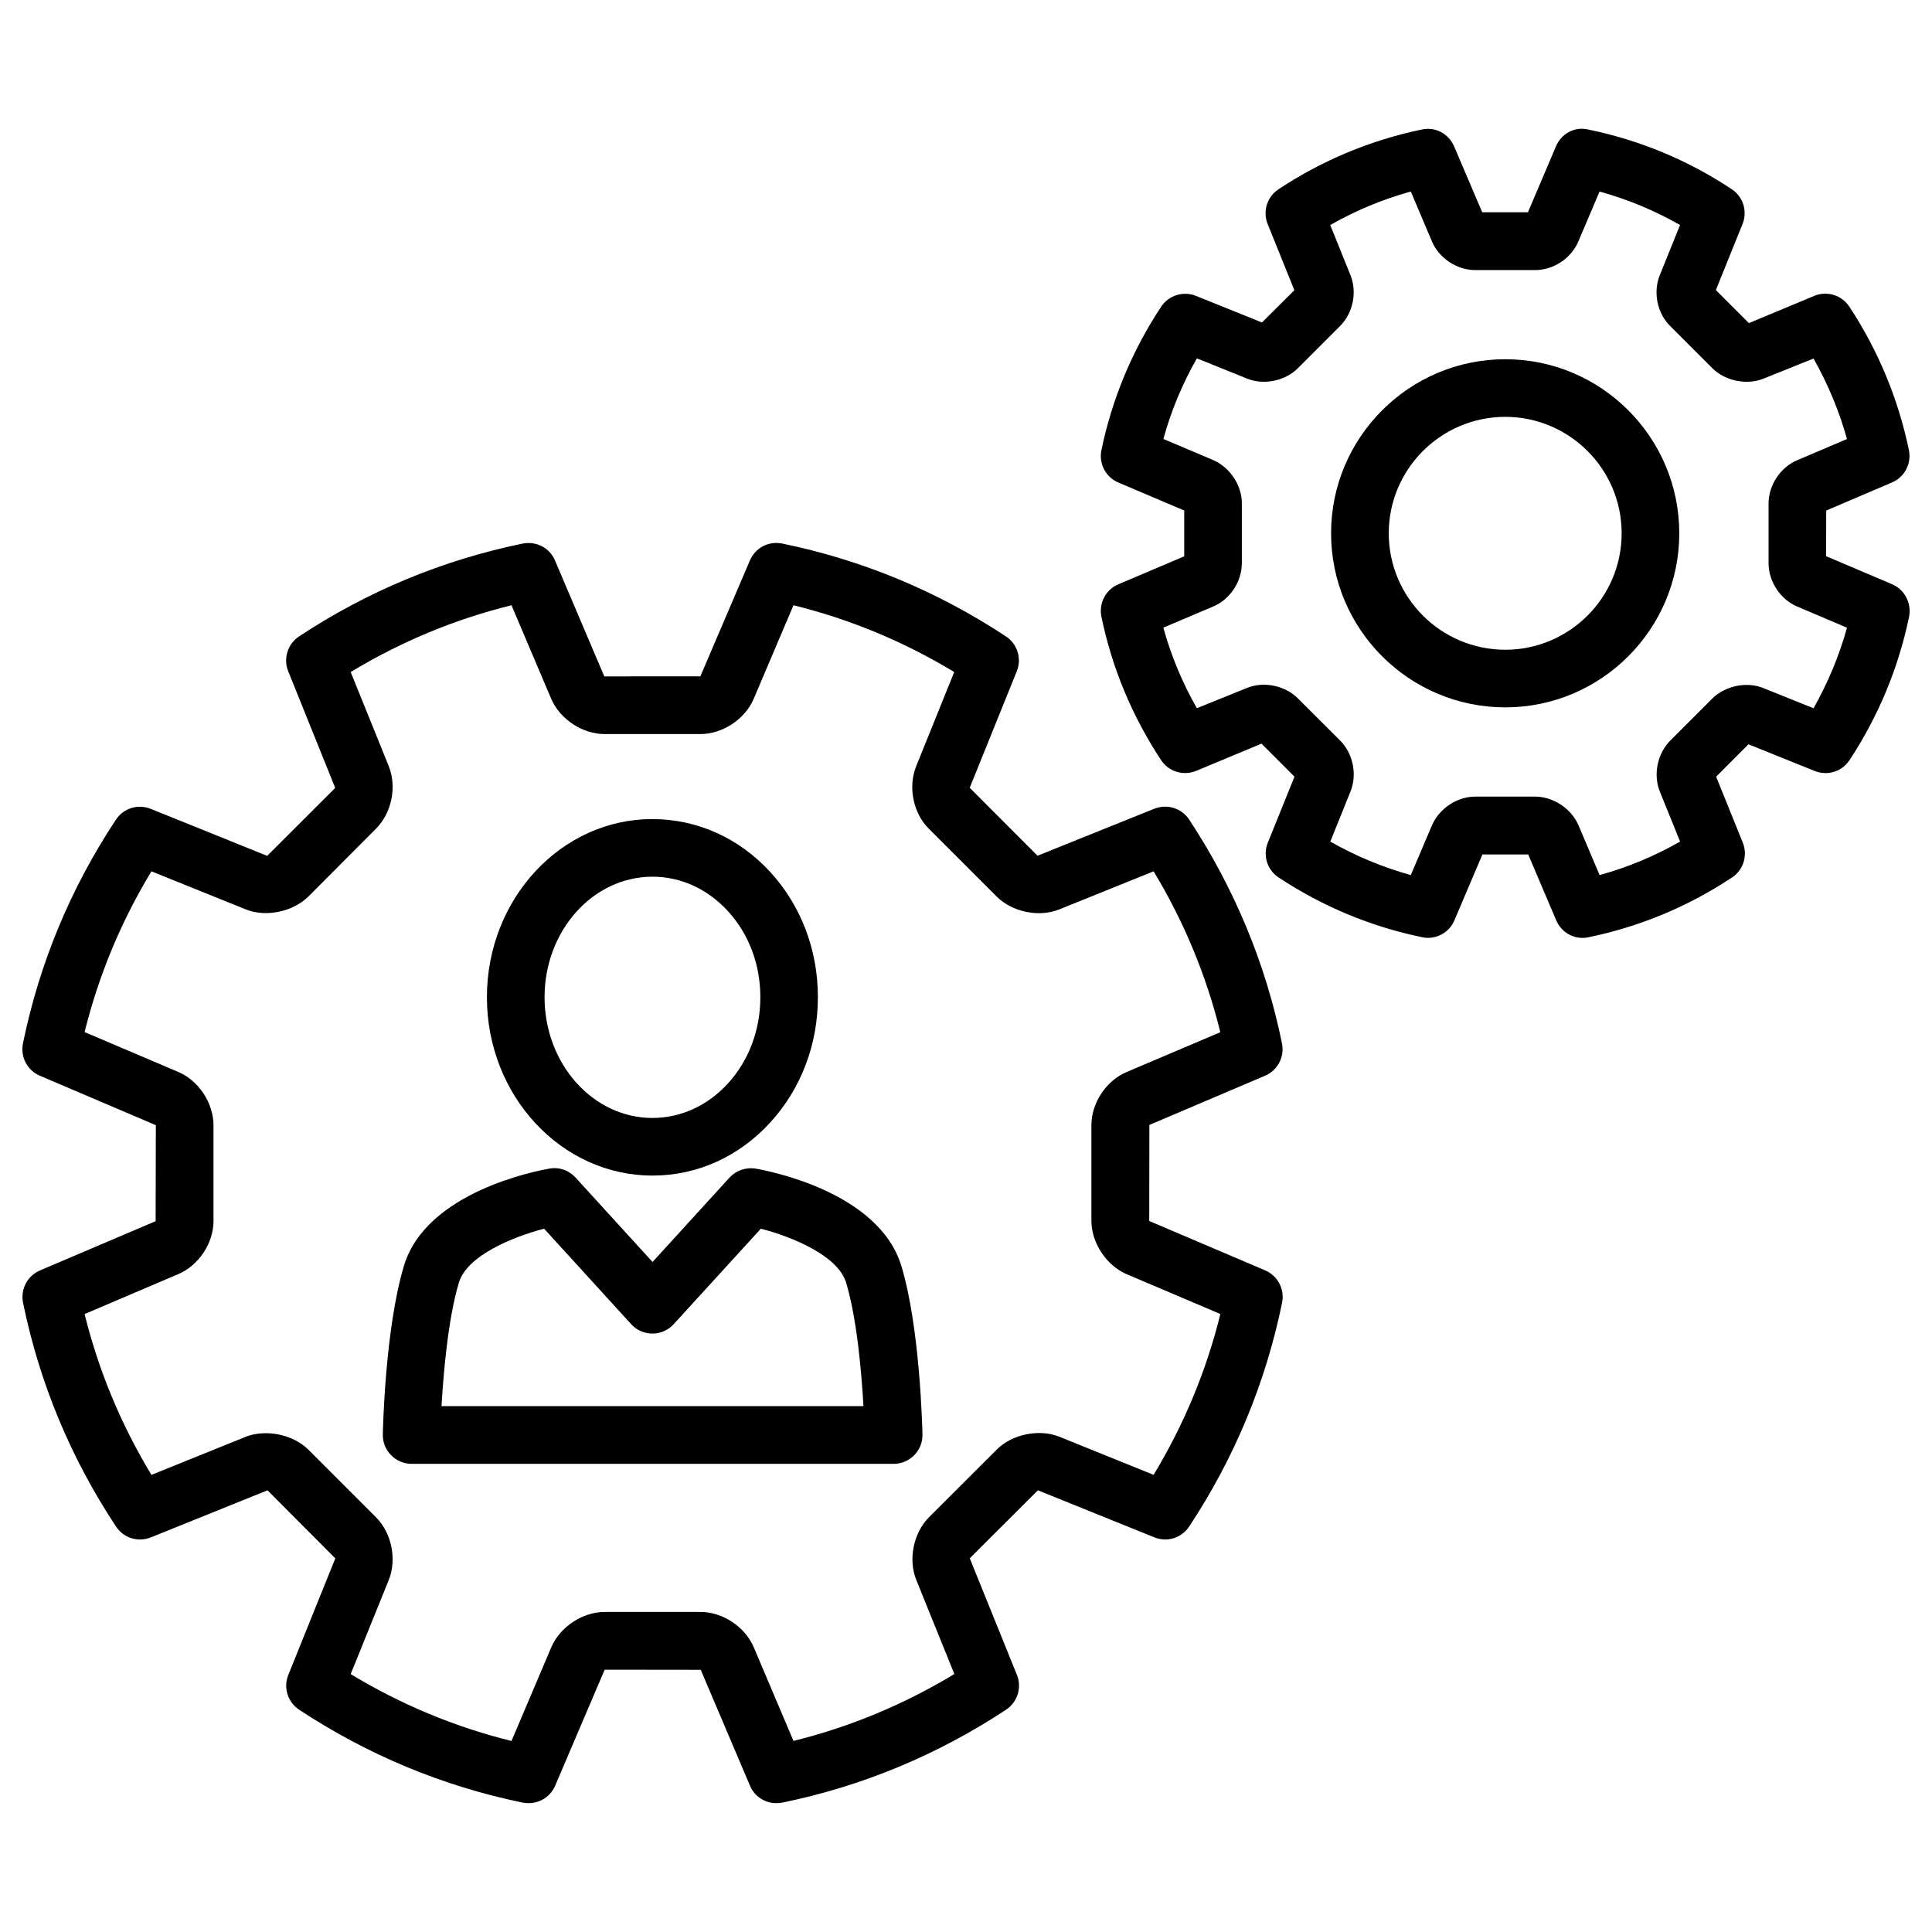
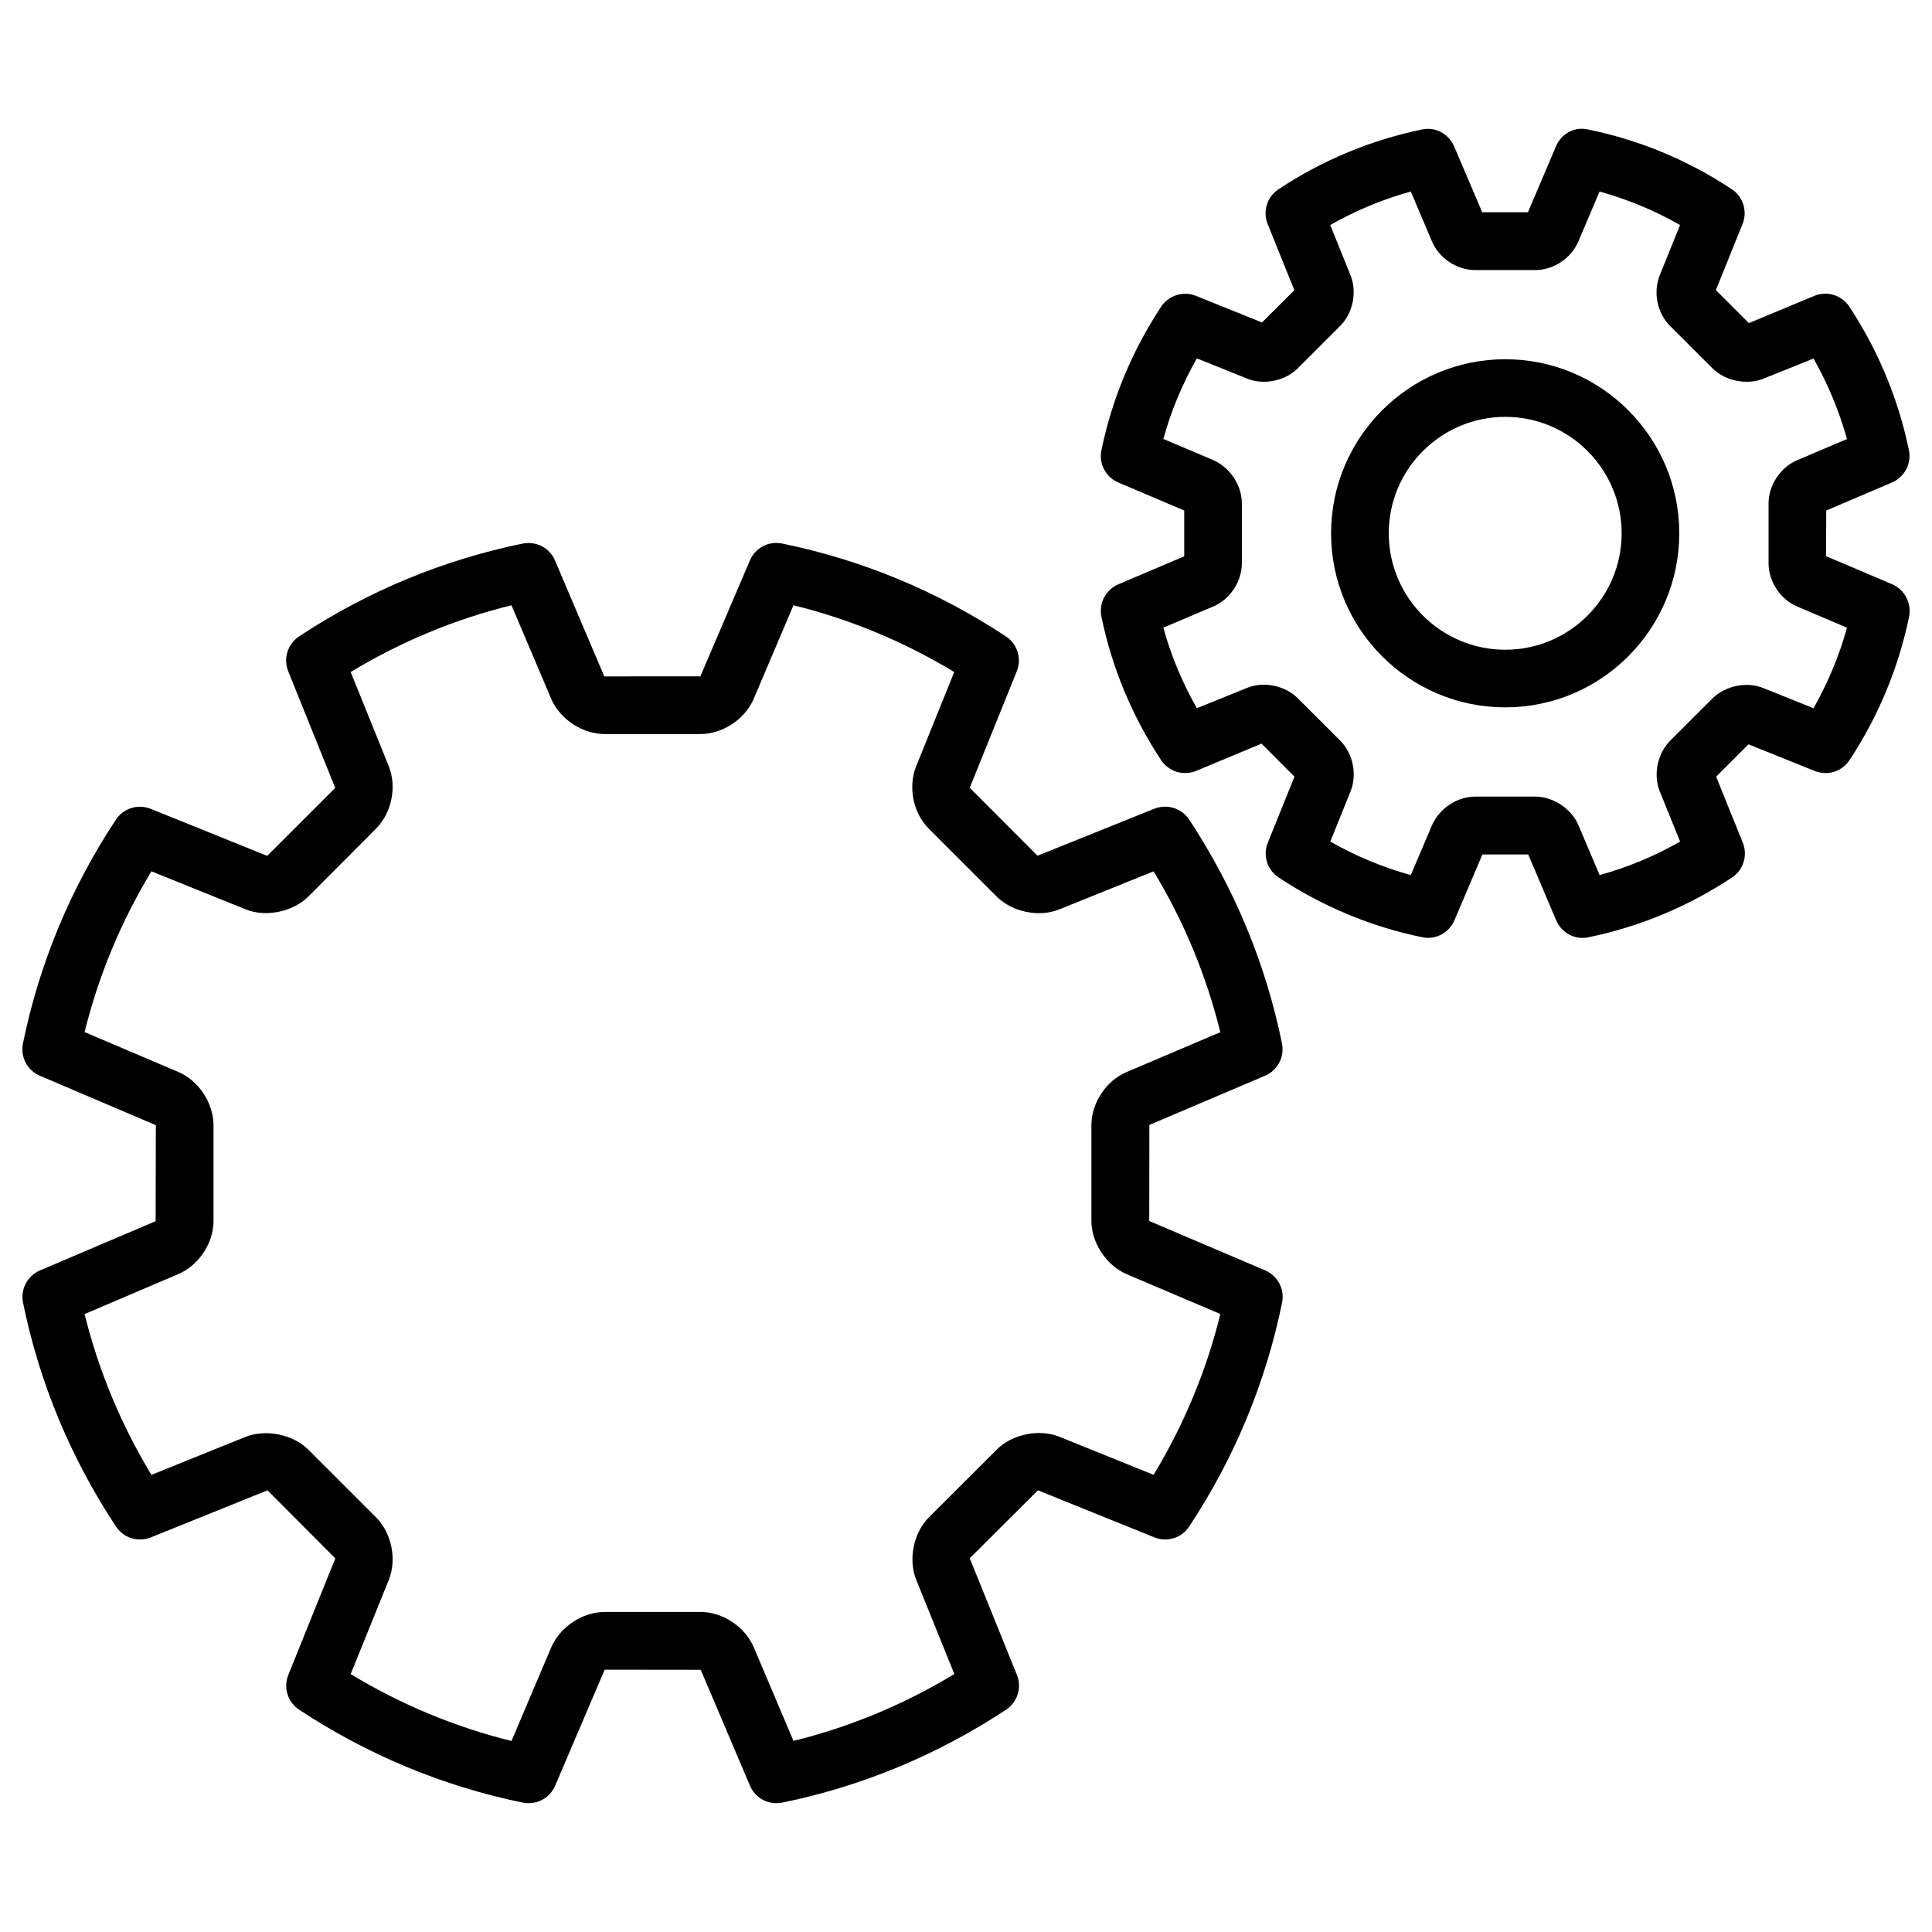
<svg xmlns="http://www.w3.org/2000/svg" fill="#000000" width="800px" height="800px" version="1.1" viewBox="144 144 512 512">
  <g>
    <path d="m645.39 298.81-17.461-7.414 0.031-9.305v-2.789l17.43-7.445c3.352-1.418 5.227-5.008 4.488-8.582-2.816-13.539-8.109-26.355-15.777-37.992-2-3.039-5.856-4.266-9.242-2.898l-17.383 7.242-8.754-8.754 7.07-17.508c1.355-3.371 0.172-7.227-2.867-9.227-11.555-7.668-24.355-13.004-38.008-15.809-3.652-0.883-7.18 1.117-8.582 4.488l-7.414 17.43h-12.121l-7.445-17.461c-1.449-3.32-4.93-5.273-8.582-4.457-13.57 2.824-26.355 8.145-37.957 15.828-3.039 2-4.234 5.856-2.867 9.227l7.07 17.523-8.582 8.551-17.504-7.055c-3.352-1.34-7.211-0.156-9.227 2.883-7.715 11.715-13.035 24.512-15.824 38.039-0.723 3.574 1.148 7.133 4.504 8.551l17.445 7.414v12.137l-17.445 7.414c-3.352 1.418-5.227 4.992-4.504 8.566 2.785 13.523 8.109 26.34 15.824 38.039 2 3.008 5.809 4.219 9.227 2.867l17.383-7.242 8.738 8.754-7.07 17.492c-1.371 3.387-0.156 7.242 2.867 9.227 11.699 7.715 24.48 13.035 38.023 15.824 0.504 0.109 1.023 0.172 1.543 0.172 3.008 0 5.824-1.793 7.023-4.66l7.414-17.445h12.137l7.414 17.445c1.418 3.352 4.977 5.273 8.551 4.504 13.586-2.801 26.387-8.125 38.039-15.84 3.023-1.984 4.219-5.84 2.867-9.227l-7.07-17.492 8.566-8.582 17.555 7.07c3.418 1.371 7.242 0.156 9.242-2.898 7.668-11.637 12.957-24.449 15.777-37.992 0.684-3.594-1.191-7.199-4.543-8.613zm-20.785 32.887-13.305-5.352c-4.328-1.777-10.012-0.645-13.461 2.723l-11.148 11.148c-3.449 3.387-4.629 9.07-2.832 13.523l5.383 13.289c-6.754 3.856-13.902 6.832-21.332 8.879l-5.621-13.258c-1.875-4.359-6.691-7.543-11.445-7.543h-15.871c-4.769 0-9.477 3.055-11.477 7.574l-5.621 13.227c-7.43-2.062-14.578-5.039-21.332-8.879l5.367-13.32c1.793-4.488 0.66-10.027-2.754-13.445l-11.227-11.211c-3.336-3.336-8.941-4.566-13.445-2.754l-13.305 5.383c-3.856-6.769-6.848-13.918-8.879-21.348l13.242-5.621c4.457-1.891 7.559-6.598 7.559-11.461v-15.84c0-4.785-3.07-9.477-7.559-11.477l-13.242-5.606c2.047-7.445 5.023-14.578 8.879-21.363l13.273 5.352c4.488 1.844 10.188 0.582 13.461-2.707l11.227-11.227c3.418-3.418 4.551-8.941 2.754-13.445l-5.367-13.305c6.738-3.84 13.871-6.816 21.348-8.879l5.606 13.227c1.906 4.473 6.613 7.59 11.477 7.59h15.871c4.863 0 9.555-3.117 11.445-7.574l5.621-13.242c7.477 2.078 14.625 5.039 21.332 8.879l-5.383 13.32c-1.812 4.551-0.645 10.094 2.769 13.445l11.242 11.242c3.371 3.336 9.133 4.457 13.43 2.723l13.32-5.352c3.809 6.754 6.801 13.902 8.863 21.332l-13.242 5.637c-4.441 1.891-7.543 6.613-7.543 11.477v15.949c0.078 4.816 3.18 9.461 7.559 11.32l13.227 5.621c-2.059 7.449-5.051 14.578-8.863 21.348z" />
    <path d="m542.91 239.2c-25.441 0-46.16 20.688-46.16 46.129 0 25.441 20.703 46.129 46.16 46.129 25.426 0 46.113-20.688 46.113-46.129 0.004-25.441-20.688-46.129-46.113-46.129zm0 76.988c-17.02 0-30.875-13.84-30.875-30.859 0-17.004 13.855-30.859 30.875-30.859 17.004 0 30.844 13.855 30.844 30.859 0 17.023-13.84 30.859-30.844 30.859z" />
    <path d="m479.25 429.08c3.336-1.418 5.211-4.992 4.488-8.566-4.297-21.129-12.594-41.078-24.578-59.293-2-3.039-5.84-4.25-9.258-2.898l-30.953 12.453-17.961-18.008 12.469-30.875c1.371-3.387 0.156-7.242-2.883-9.242-18.199-12.012-38.133-20.262-59.293-24.609-3.652-0.723-7.133 1.164-8.551 4.488l-13.129 30.715-25.457 0.004-13.051-30.684c-1.387-3.356-4.898-5.195-8.551-4.519-21.145 4.344-41.09 12.594-59.293 24.609-3.008 2-4.234 5.856-2.867 9.242l12.453 30.906-18.027 18.012-30.875-12.469c-3.418-1.34-7.227-0.156-9.227 2.898-12.027 18.168-20.293 38.117-24.625 59.293-0.707 3.559 1.133 7.133 4.504 8.551l30.715 13.098-0.055 25.438-30.652 13.051c-3.352 1.434-5.195 4.992-4.488 8.566 4.328 21.16 12.609 41.109 24.625 59.293 2 3.039 5.809 4.25 9.227 2.898l30.938-12.484 17.965 18.043-12.453 30.875c-1.371 3.371-0.156 7.227 2.867 9.227 18.215 12.012 38.18 20.293 59.293 24.625 3.606 0.691 7.148-1.164 8.566-4.519l13.113-30.715 25.457 0.031 13.035 30.684c1.195 2.883 4 4.66 7.008 4.66 0.504 0 1.008-0.047 1.543-0.141 21.129-4.328 41.109-12.609 59.324-24.625 3.023-2 4.25-5.856 2.883-9.227l-12.5-30.906 18.059-18.012 30.875 12.469c3.418 1.371 7.227 0.156 9.227-2.898 12.012-18.168 20.277-38.133 24.609-59.293 0.723-3.574-1.148-7.133-4.488-8.566l-30.715-13.082 0.031-25.457zm-36.652 52.602 24.812 10.547c-3.699 15.02-9.637 29.301-17.695 42.617l-25.016-10.109c-5.336-2.141-12.516-0.629-16.516 3.387l-18.074 18.043c-4.078 4.203-5.449 11.133-3.289 16.516l10.094 24.953c-13.352 8.078-27.629 14.012-42.637 17.727l-10.531-24.844c-2.312-5.414-8.234-9.336-14.105-9.336l-25.418 0.004c-5.809 0-11.746 3.891-14.121 9.336l-10.551 24.859c-15.004-3.715-29.27-9.652-42.617-17.727l10.094-24.953c2.188-5.465 0.77-12.438-3.387-16.609l-18.043-18.043c-4.078-3.953-11.211-5.367-16.516-3.273l-24.953 10.078c-8.062-13.32-13.996-27.613-17.711-42.617l24.766-10.562c5.449-2.281 9.398-8.203 9.398-14.105v-25.457c-0.062-5.902-4-11.809-9.352-14.043l-24.812-10.562c3.715-15.004 9.652-29.285 17.711-42.602l24.969 10.078c5.32 2.156 12.469 0.676 16.578-3.352l17.965-18.027c4.156-4.141 5.574-11.082 3.387-16.562l-10.094-24.953c13.32-8.062 27.613-13.996 42.617-17.695l10.578 24.922c2.363 5.336 8.266 9.211 14.09 9.211h25.395c5.856 0 11.777-3.891 14.105-9.289l10.562-24.844c15.004 3.699 29.285 9.637 42.602 17.695l-10.094 24.984c-2.203 5.512-0.77 12.469 3.387 16.562l17.996 17.996c4.031 4 11.098 5.574 16.578 3.352l24.969-10.078c8.062 13.336 13.98 27.629 17.68 42.637l-24.781 10.531c-5.449 2.266-9.383 8.203-9.383 14.121v25.457c0.074 5.812 3.981 11.699 9.363 14.031z" />
-     <path d="m316.92 455.54c11.84 0 22.938-5.008 31.234-14.105 8.141-8.895 12.609-20.688 12.594-33.172 0.016-12.484-4.457-24.262-12.594-33.141-8.297-9.055-19.398-14.059-31.301-14.059-24.168 0-43.816 21.176-43.816 47.215 0.004 26.07 19.684 47.262 43.883 47.262zm0-79.207c7.512 0 14.594 3.242 19.98 9.117 5.559 6.062 8.598 14.137 8.598 22.812s-3.039 16.801-8.598 22.875c-5.383 5.887-12.484 9.133-19.98 9.133-15.793 0-28.605-14.359-28.605-31.992-0.004-17.602 12.797-31.945 28.605-31.945z" />
-     <path d="m344.23 453.69c-2.613-0.395-5.164 0.488-6.91 2.394l-20.387 22.355-20.387-22.355c-1.73-1.906-4.281-2.867-6.926-2.394-3.32 0.582-32.73 6.109-38.59 25.836-4.977 16.562-5.559 43.484-5.574 44.617-0.047 2.062 0.738 4.031 2.188 5.496 1.449 1.48 3.402 2.297 5.449 2.297h127.73c2.062 0 4-0.82 5.465-2.297 1.434-1.465 2.234-3.434 2.172-5.496-0.031-1.133-0.582-28.055-5.574-44.617-5.973-19.73-35.352-25.254-38.656-25.836zm-83.223 62.957c0.52-8.816 1.73-23.207 4.613-32.762 2.125-7.133 14.297-12.121 22.578-14.266l23.066 25.301c1.449 1.605 3.512 2.488 5.652 2.488s4.188-0.898 5.621-2.488l23.098-25.301c8.234 2.125 20.422 7.102 22.594 14.297 2.883 9.555 4.094 23.93 4.598 32.73z" />
  </g>
</svg>